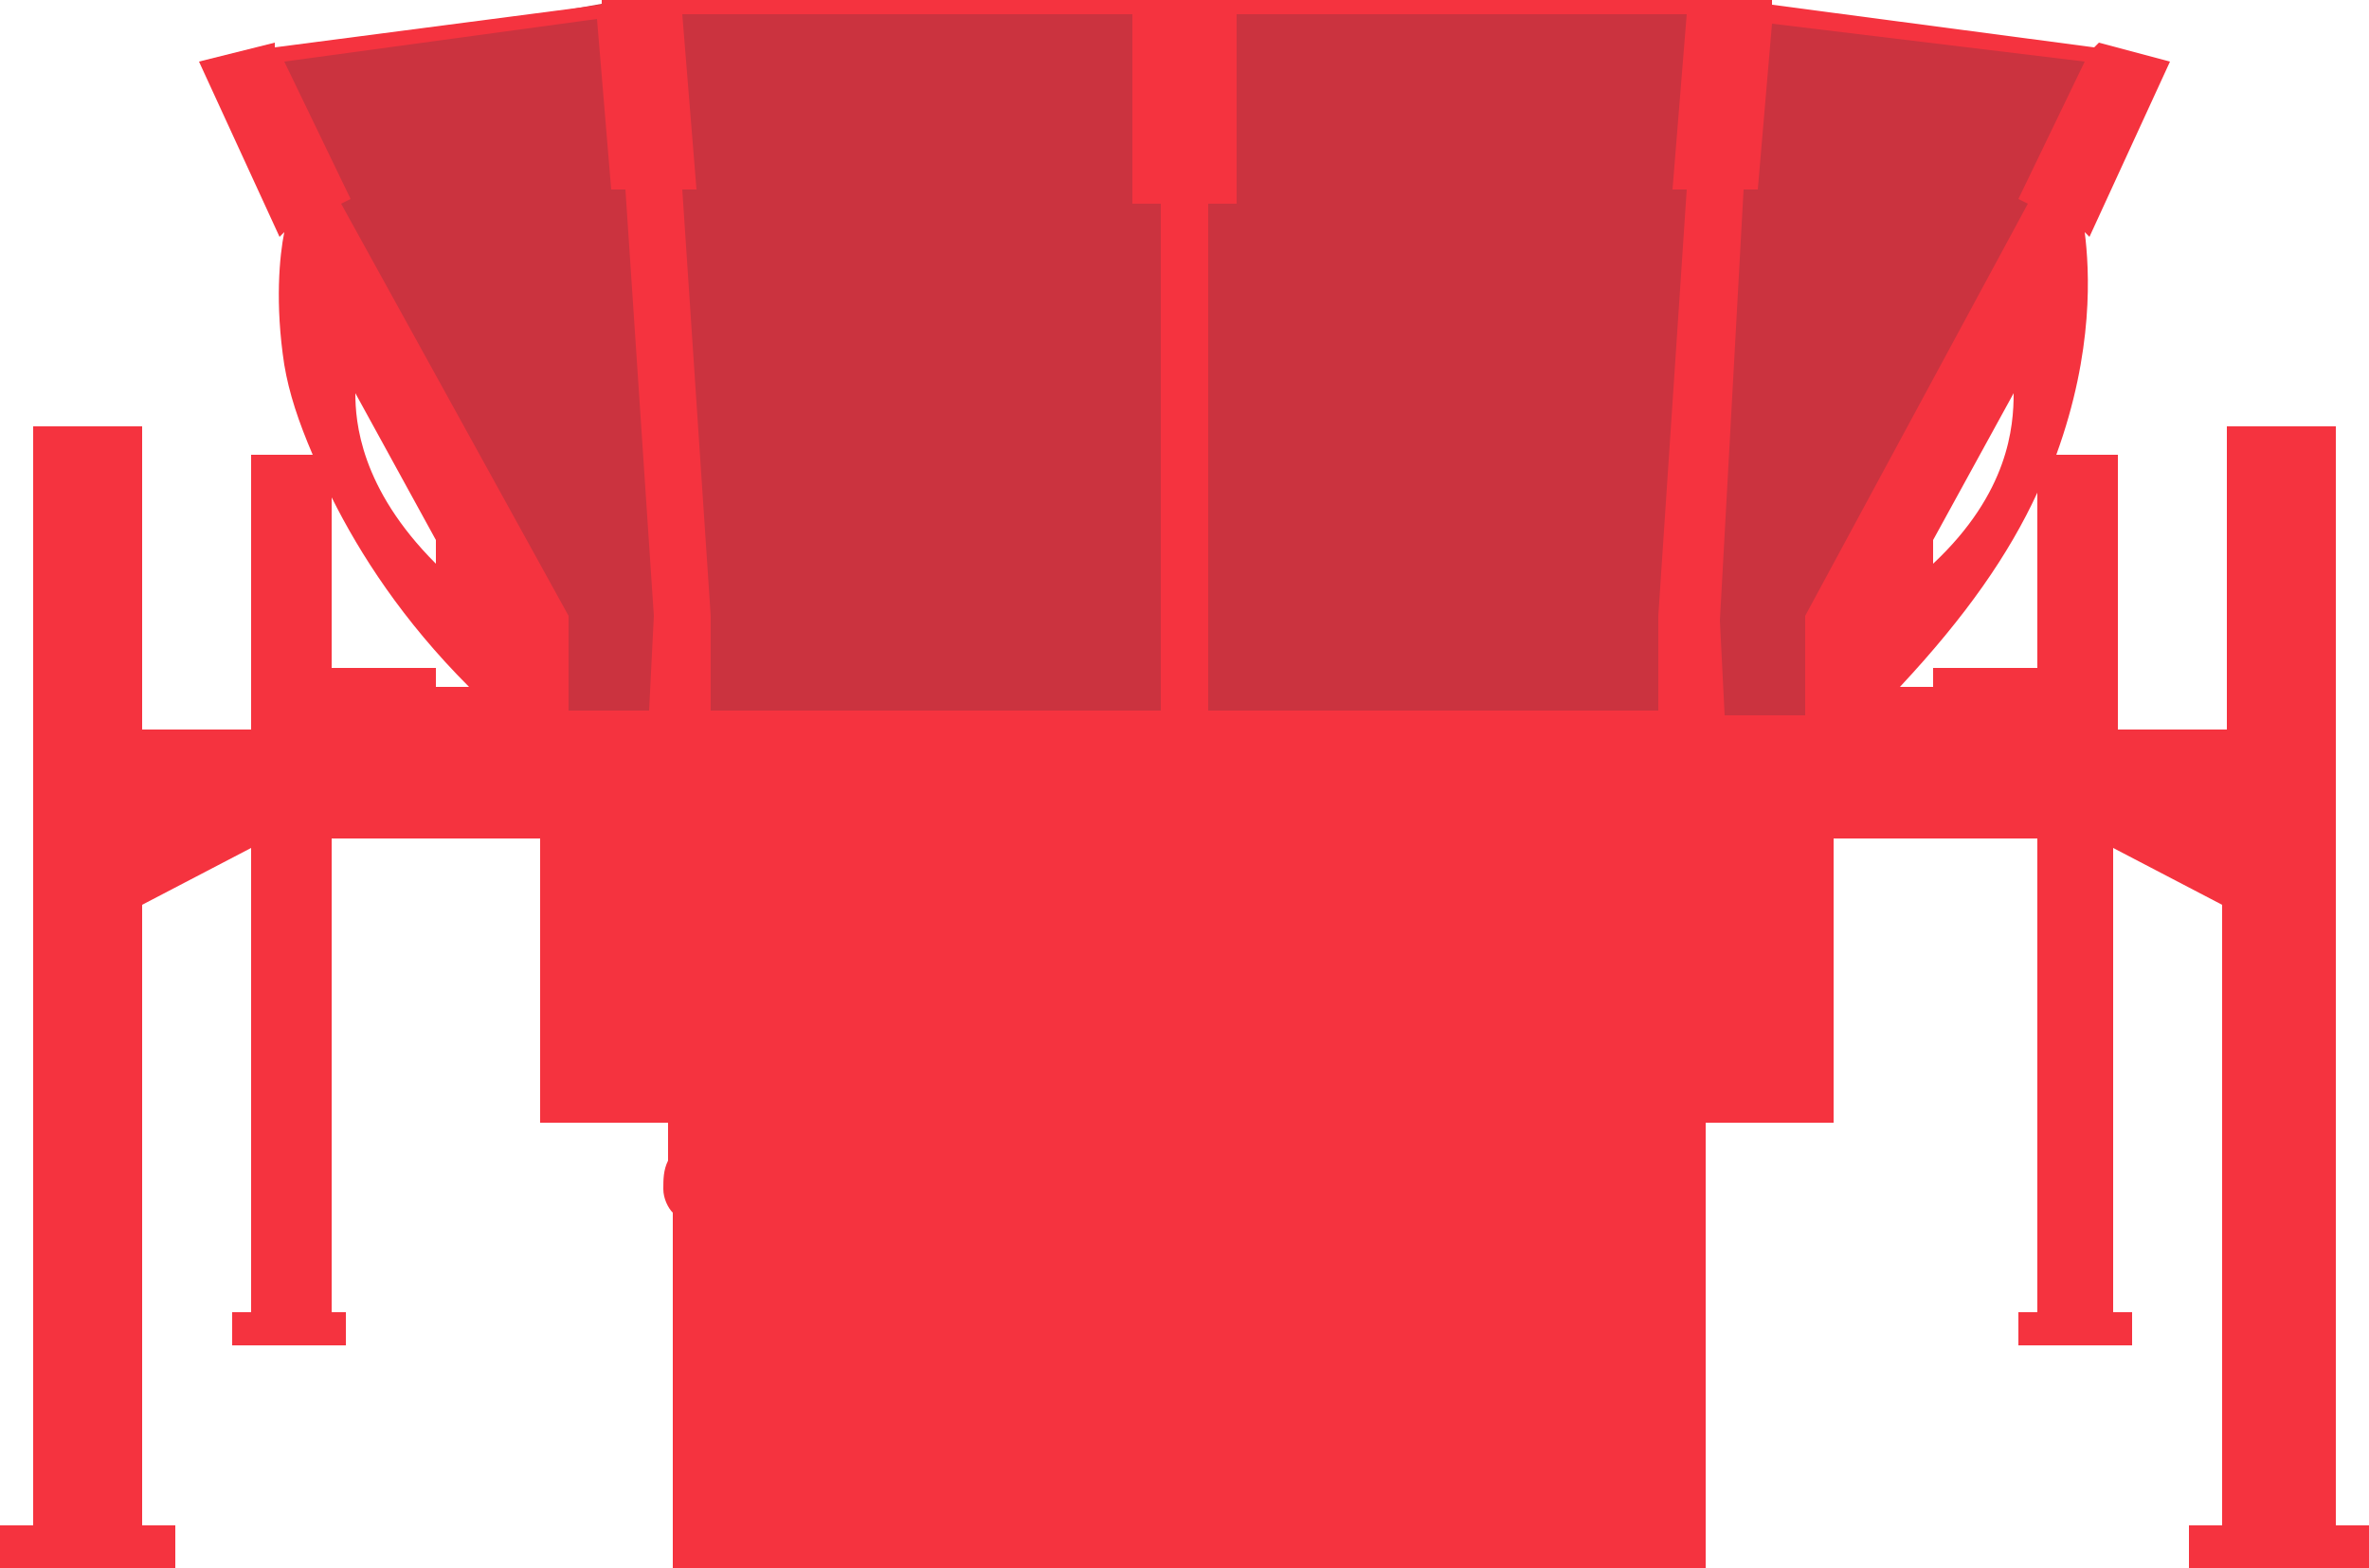
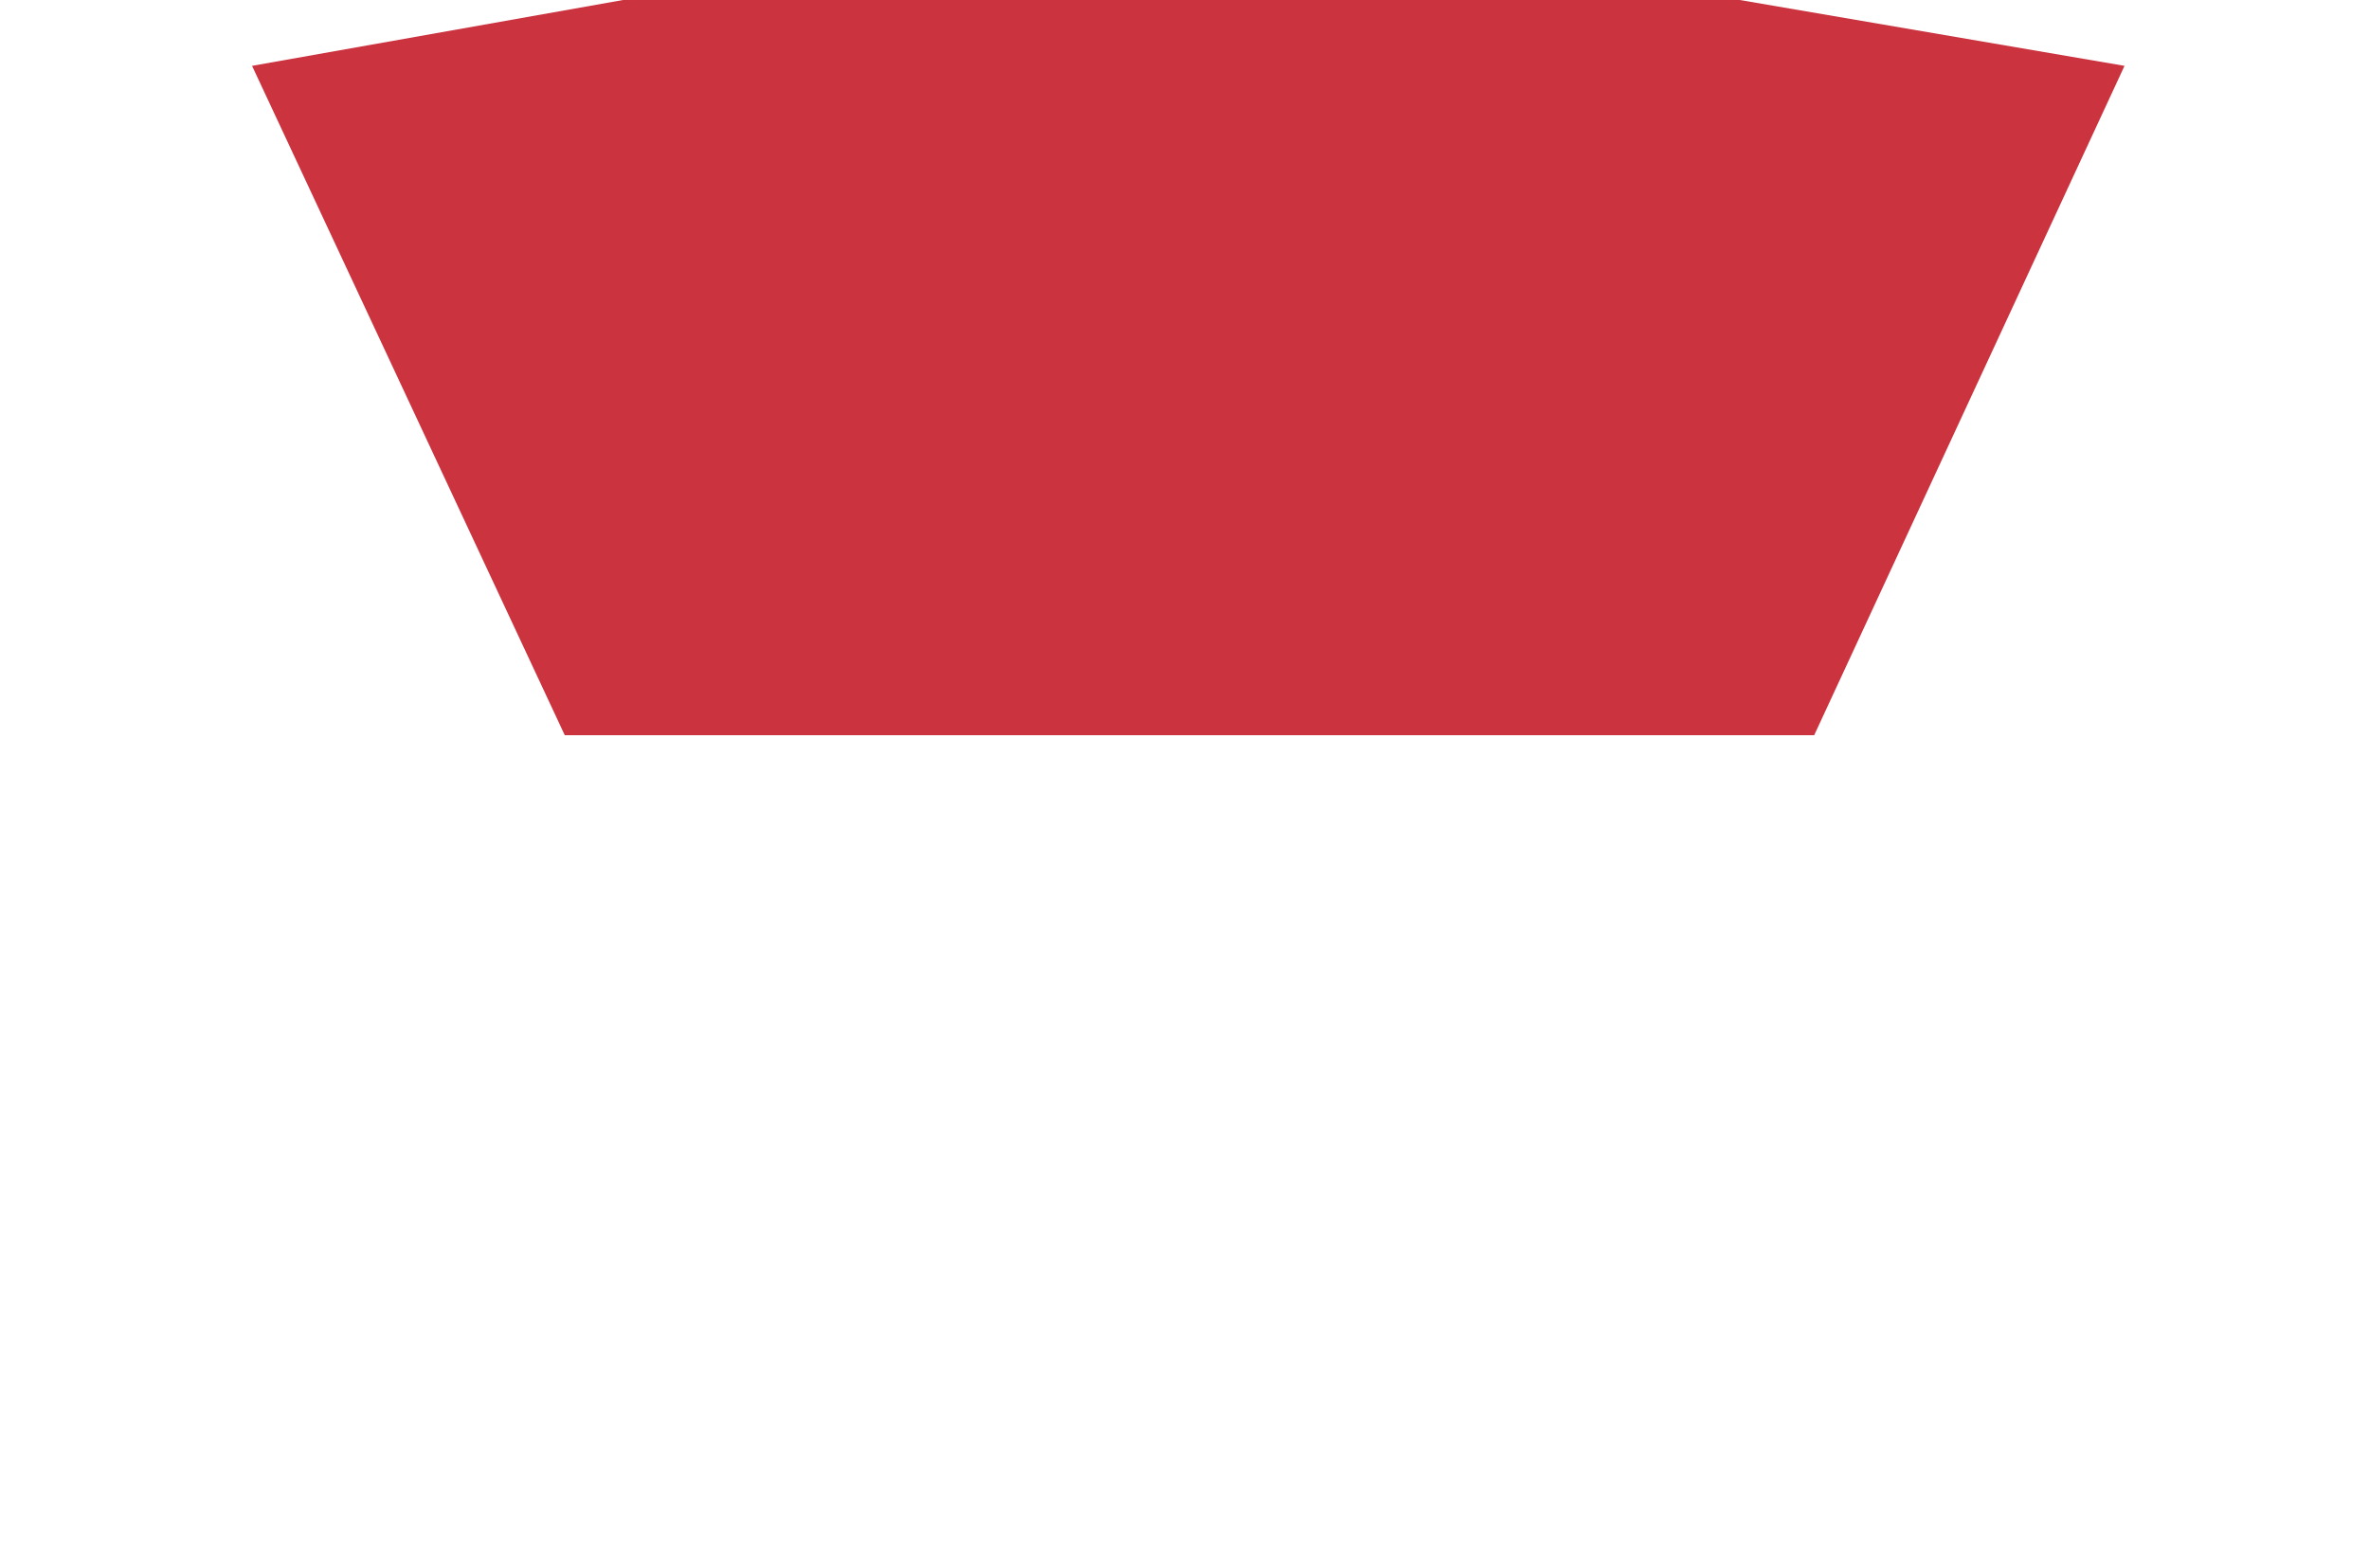
<svg xmlns="http://www.w3.org/2000/svg" id="Capa_1" version="1.1" viewBox="0 0 50 33.1">
  <defs>
    <style>
      .st0 {
        fill: #f5333f;
      }

      .st1 {
        fill: #cb333f;
      }
    </style>
  </defs>
  <polygon class="st1" points="5.32 1.39 11.92 15.52 38.29 15.52 44.84 1.39 36.72 0 13.15 0 5.32 1.39" />
-   <path class="st0" d="M49.3,32.2V11h0v-2h-2.3v6.4h-2.3v-5.8h-1.3c.8-2.2.7-3.9.6-4.7l.1.1,1.7-3.7-1.5-.4-.1.1-6.8-.9V0H12.7v.1l-6.9.9v-.1l-1.6.4,1.7,3.7.1-.1c-.1.5-.2,1.5,0,2.8.1.6.3,1.2.6,1.9h-1.3v5.8h-2.3v-6.4H.7v23.2h-.7v.9h3.7v-.9h-.7v-13.1l2.3-1.2v9.8h-.4v.7h2.4v-.7h-.3v-10h4.4v.4h0v5.6h2.7v.8c-.1.2-.1.4-.1.6s.1.4.2.5v7.5h21.8v-9.4h2.7v-5.6h0v-.4h4.3v10h-.4v.7h2.4v-.7h-.4v-9.8l2.3,1.2v13.1h-.7v.9h3.8v-.9s-.7,0-.7,0ZM25.5,4.3h.6V.3h9.5l-.3,3.7h.3l-.6,9v2h-9.5V4.3ZM14.4.3h9.5v4h.6v10.7h-9.5v-2l-.6-9h.3l-.3-3.7ZM6,1.3l6.6-.9.3,3.6h.3l.6,9-.1,2h-1.7v-2L7.2,4.3l.2-.1-1.4-2.9ZM9.2,11.4v.5c-1.6-1.6-1.7-3-1.7-3.6l1.7,3.1ZM7,10.5c.6,1.2,1.5,2.6,2.9,4h-.7v-.4h-2.2v-3.6ZM38.1,13h0v2.1h-1.7l-.1-2,.5-9.1h.3l.3-3.5,6.6.8-1.4,2.9.2.1-4.7,8.7ZM40.8,11.9v-.5l1.7-3.1c0,.7-.1,2.1-1.7,3.6ZM40.8,14.1v.4h-.7c1.4-1.5,2.3-2.8,2.9-4.1v3.7h-2.2Z" />
</svg>